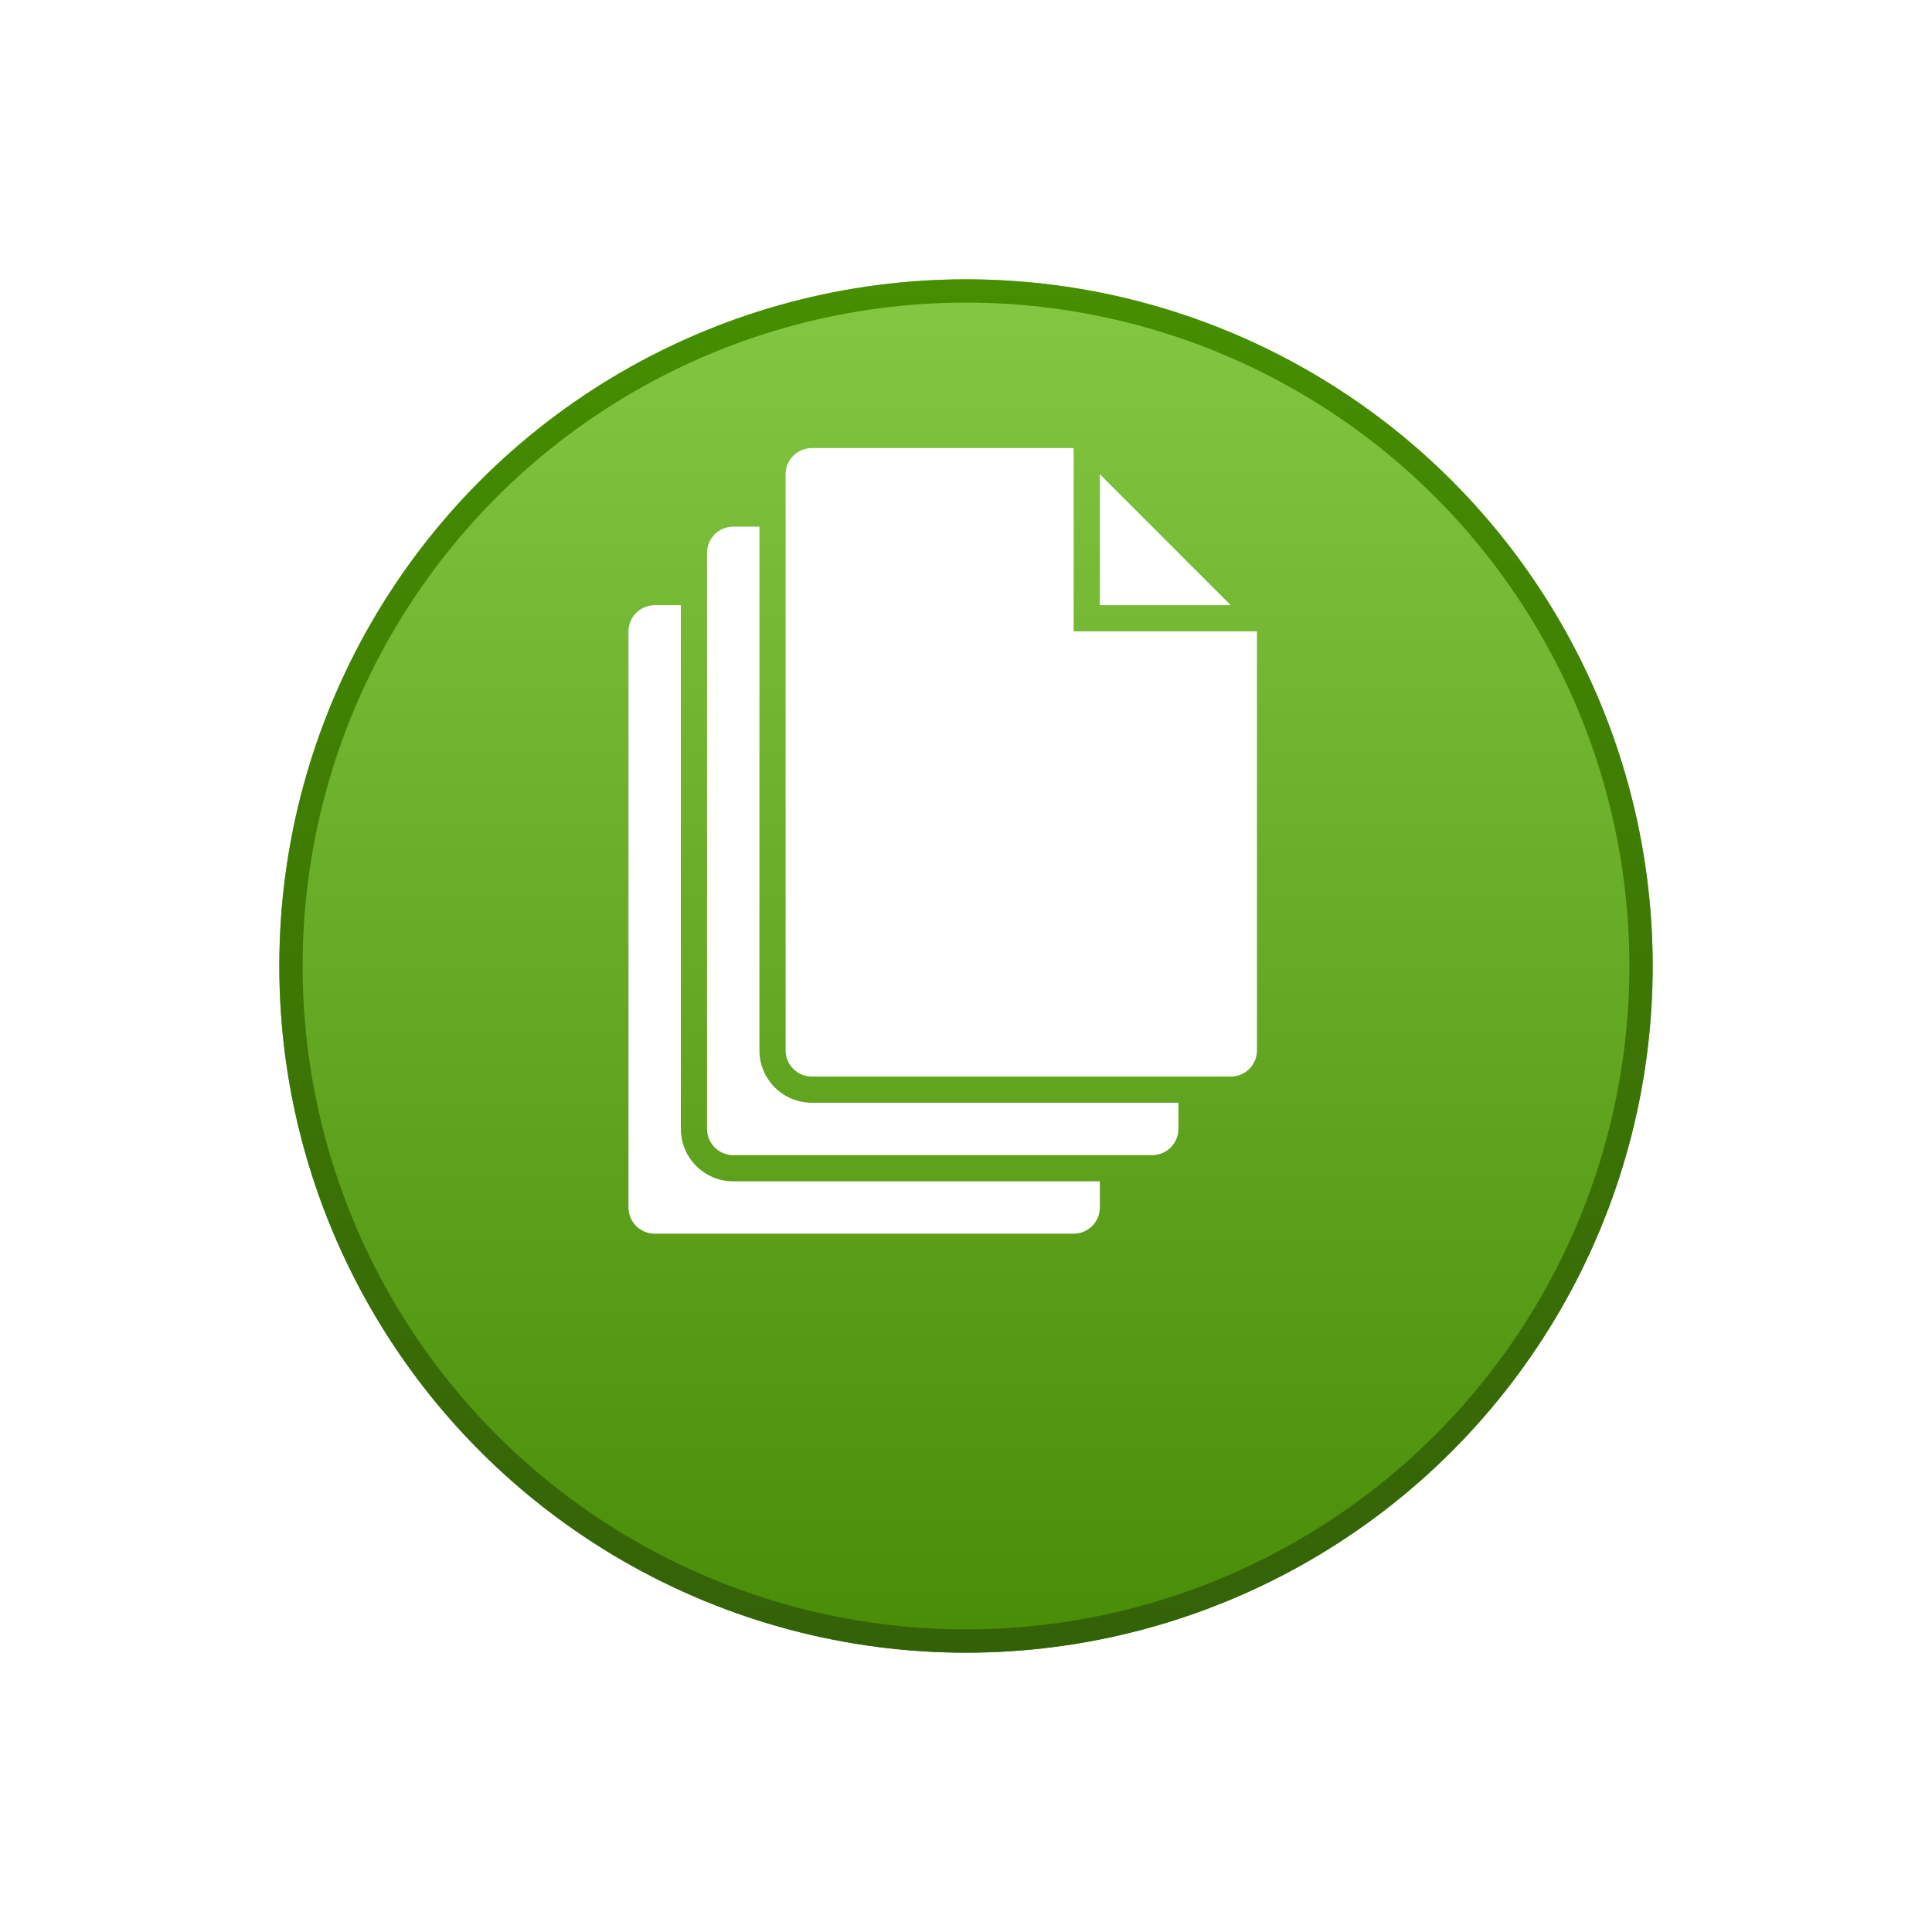
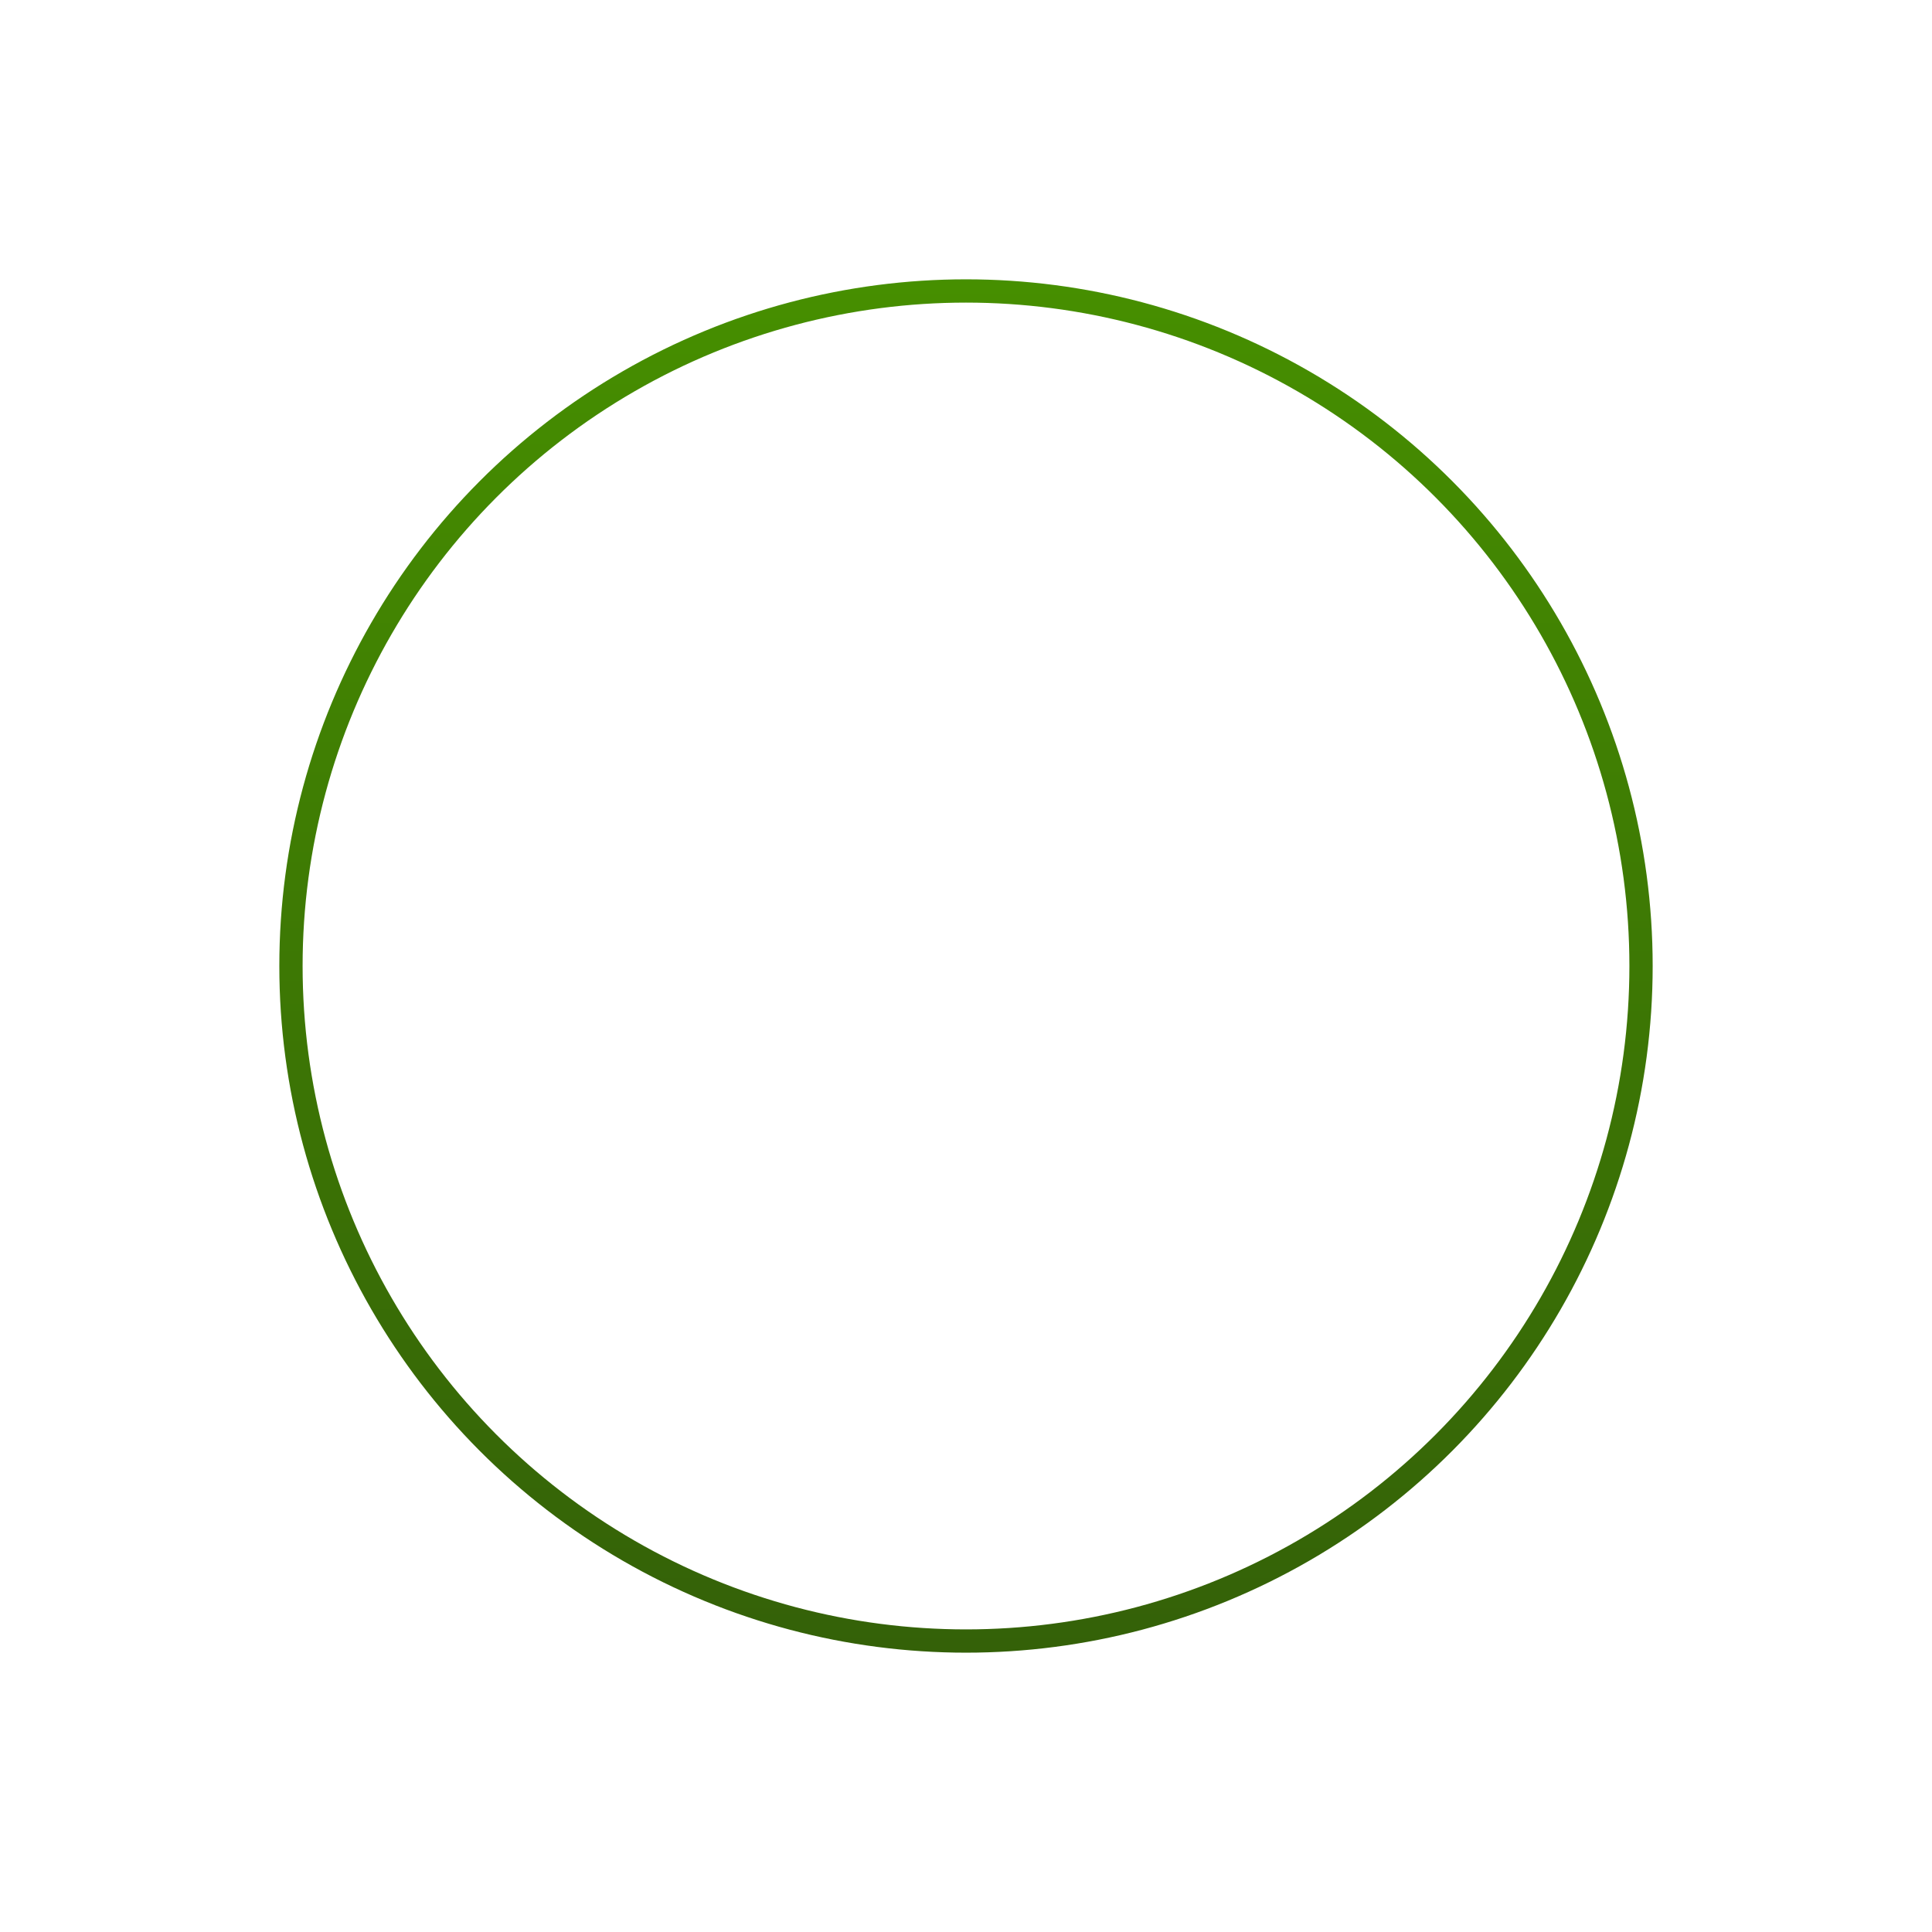
<svg xmlns="http://www.w3.org/2000/svg" width="83" height="83" viewBox="0 0 83 83" fill="none">
  <g filter="url(#filter0_d_2_75)">
-     <circle cx="29.5" cy="29.5" r="29.5" transform="matrix(-1 -8.74228e-08 -8.74228e-08 1 69 8)" fill="url(#paint0_linear_2_75)" />
    <circle cx="29.5" cy="29.5" r="29" transform="matrix(-1 -8.74228e-08 -8.74228e-08 1 69 8)" stroke="url(#paint1_linear_2_75)" />
  </g>
  <path d="M52.875 26H47.25V20.375L52.875 26Z" fill="white" />
-   <path d="M31.5 50.75C30.903 50.75 30.331 50.513 29.909 50.091C29.487 49.669 29.25 49.097 29.25 48.5V26H28.125C27.827 26 27.541 26.119 27.329 26.329C27.119 26.541 27 26.827 27 27.125V51.875C27 52.173 27.119 52.459 27.329 52.67C27.541 52.882 27.827 53 28.125 53H46.125C46.423 53 46.709 52.882 46.92 52.67C47.132 52.459 47.25 52.173 47.25 51.875V50.75H31.5Z" fill="white" />
-   <path d="M34.875 47.375C34.278 47.375 33.706 47.138 33.284 46.716C32.862 46.294 32.625 45.722 32.625 45.125V22.625H31.5C31.202 22.625 30.916 22.744 30.704 22.954C30.494 23.166 30.375 23.452 30.375 23.75V48.5C30.375 48.798 30.494 49.084 30.704 49.295C30.916 49.507 31.202 49.625 31.5 49.625H49.5C49.798 49.625 50.084 49.507 50.295 49.295C50.507 49.084 50.625 48.798 50.625 48.5V47.375H34.875Z" fill="white" />
  <path d="M46.125 27.125V19.25H34.875C34.577 19.25 34.291 19.369 34.08 19.579C33.868 19.791 33.75 20.077 33.75 20.375V45.125C33.75 45.423 33.868 45.709 34.08 45.92C34.291 46.132 34.577 46.25 34.875 46.25H52.875C53.173 46.25 53.459 46.132 53.67 45.92C53.882 45.709 54 45.423 54 45.125V27.125H46.125Z" fill="white" />
  <defs>
    <filter id="filter0_d_2_75" x="-1.90735e-06" y="-2.38419e-06" width="83" height="83" filterUnits="userSpaceOnUse" color-interpolation-filters="sRGB">
      <feFlood flood-opacity="0" result="BackgroundImageFix" />
      <feColorMatrix in="SourceAlpha" type="matrix" values="0 0 0 0 0 0 0 0 0 0 0 0 0 0 0 0 0 0 127 0" result="hardAlpha" />
      <feOffset dx="2" dy="4" />
      <feGaussianBlur stdDeviation="6" />
      <feComposite in2="hardAlpha" operator="out" />
      <feColorMatrix type="matrix" values="0 0 0 0 0.761 0 0 0 0 1 0 0 0 0 0.525 0 0 0 0.48 0" />
      <feBlend mode="normal" in2="BackgroundImageFix" result="effect1_dropShadow_2_75" />
      <feBlend mode="normal" in="SourceGraphic" in2="effect1_dropShadow_2_75" result="shape" />
    </filter>
    <linearGradient id="paint0_linear_2_75" x1="29.5" y1="0" x2="29.5" y2="59" gradientUnits="userSpaceOnUse">
      <stop stop-color="#84C743" />
      <stop offset="1" stop-color="#488C07" />
    </linearGradient>
    <linearGradient id="paint1_linear_2_75" x1="29.5" y1="0" x2="29.5" y2="59" gradientUnits="userSpaceOnUse">
      <stop stop-color="#468F00" />
      <stop offset="1" stop-color="#346108" />
    </linearGradient>
  </defs>
</svg>